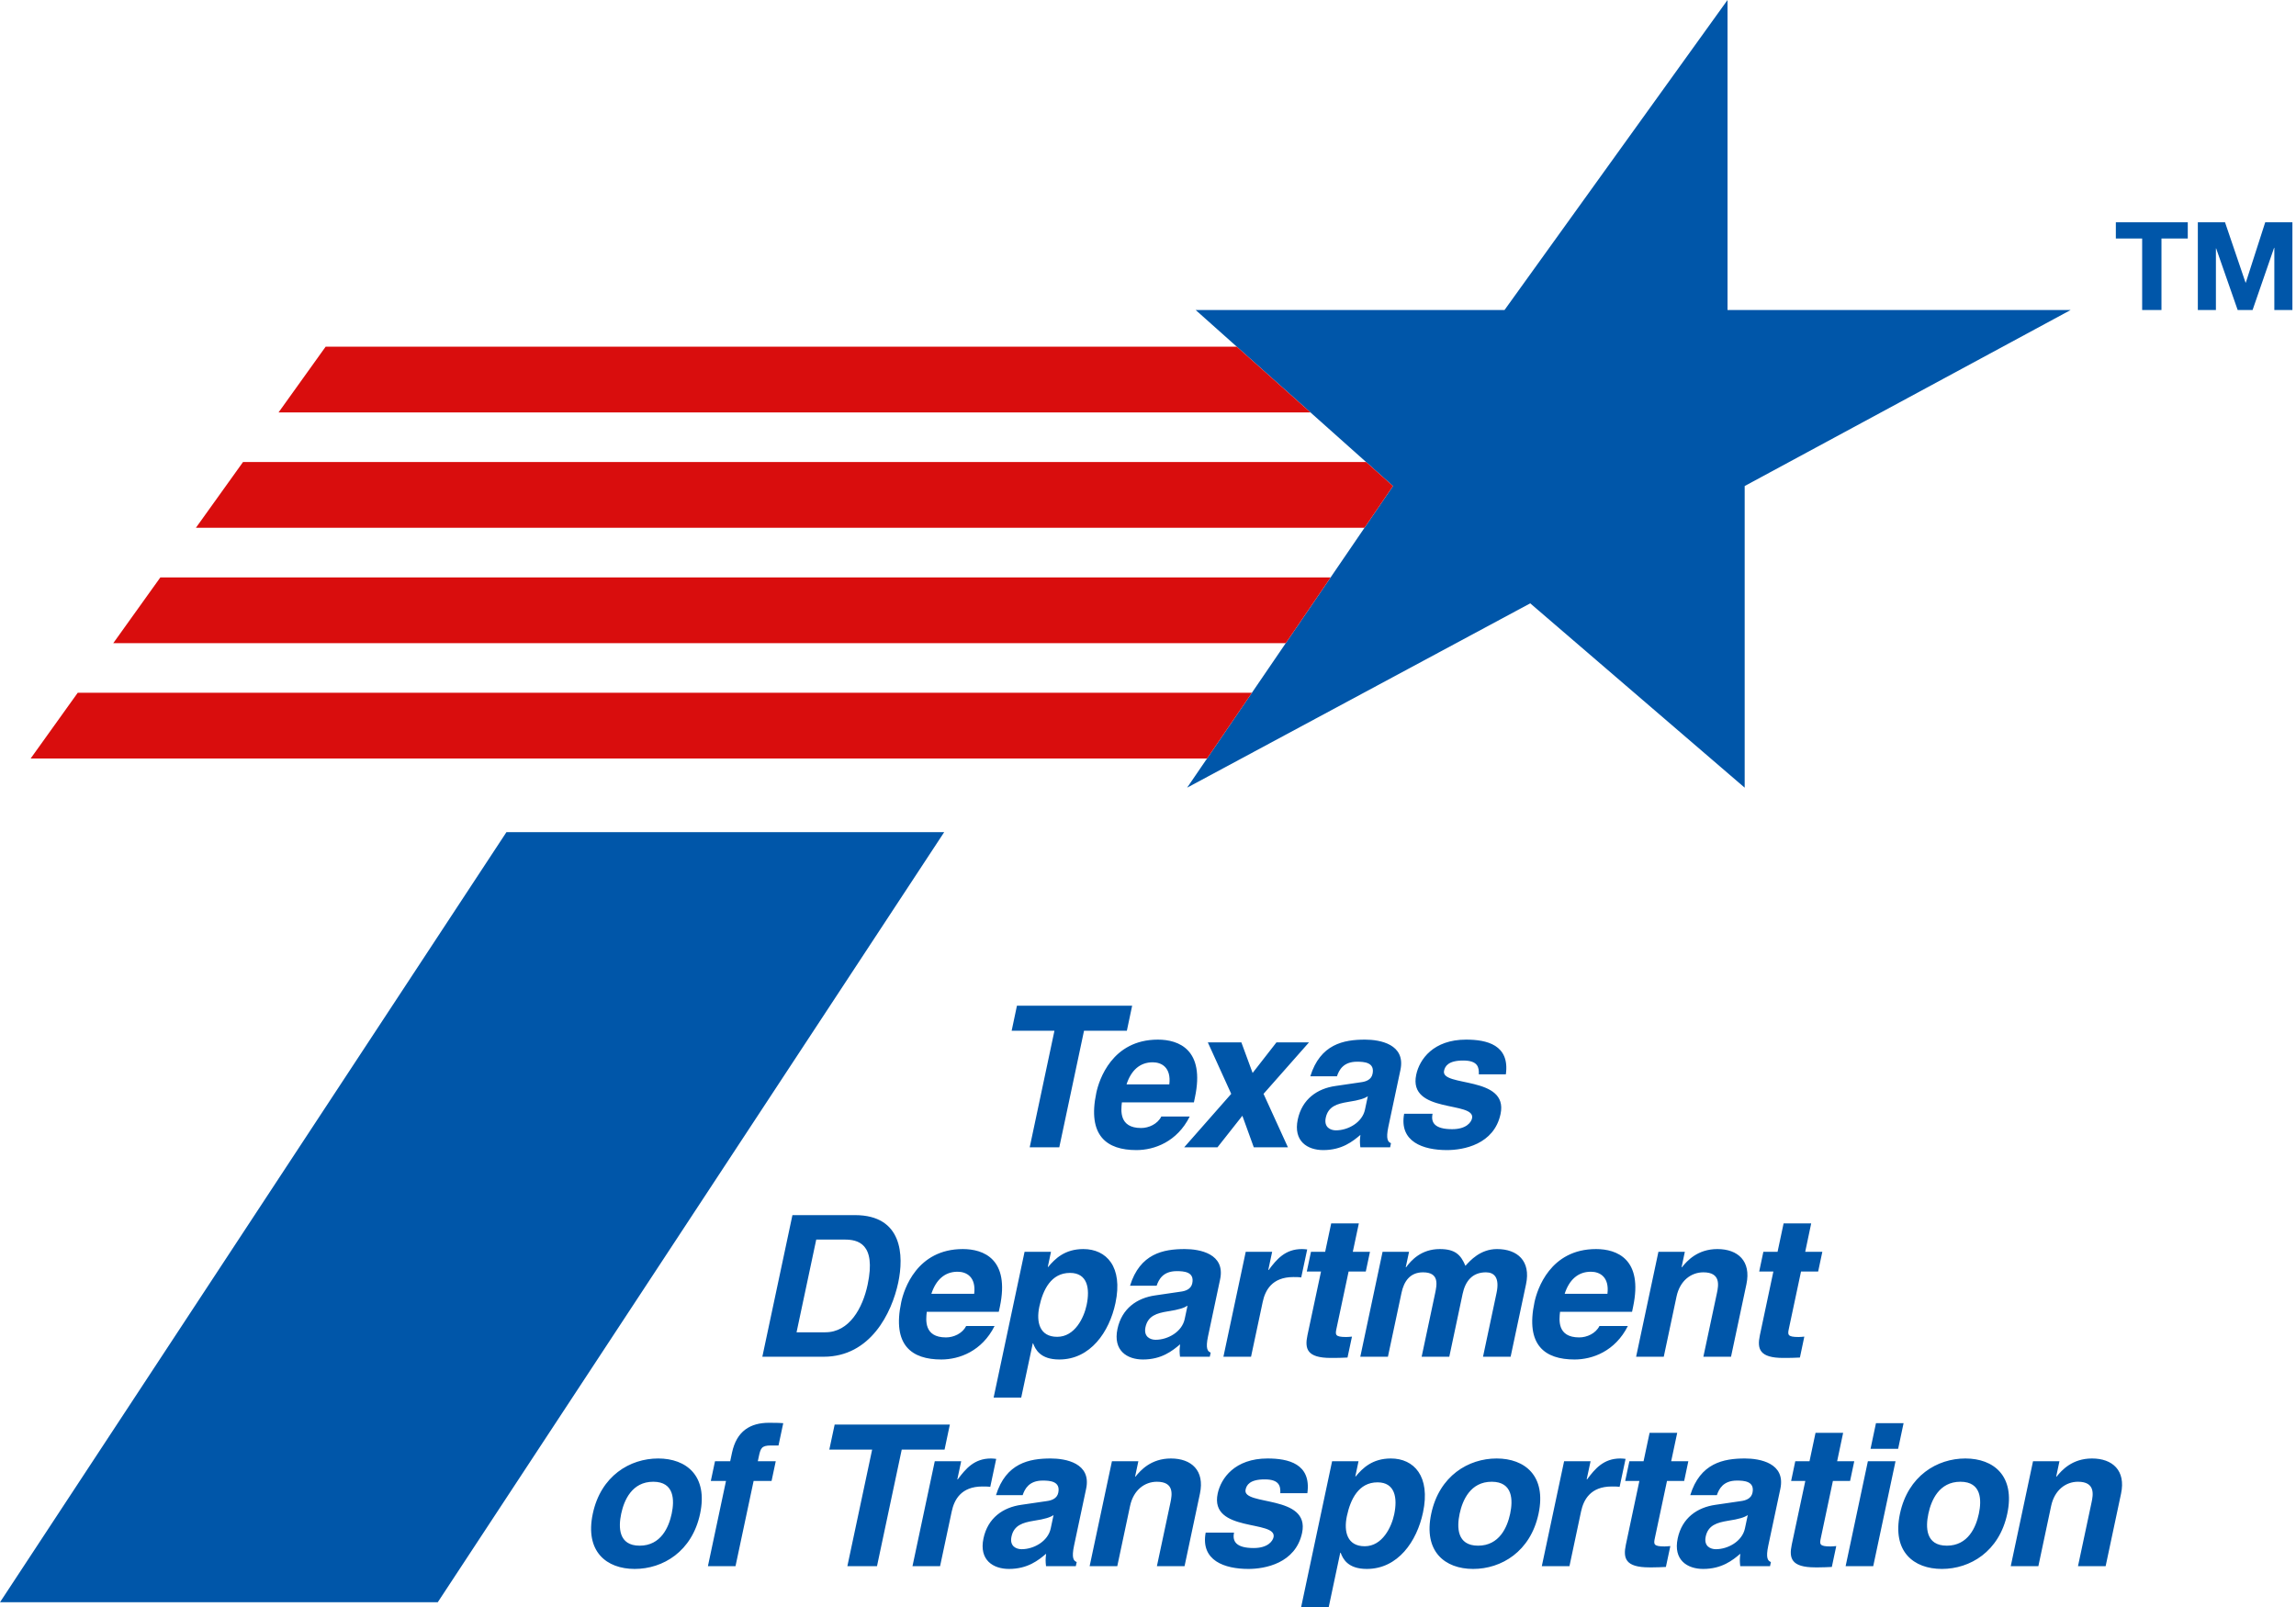
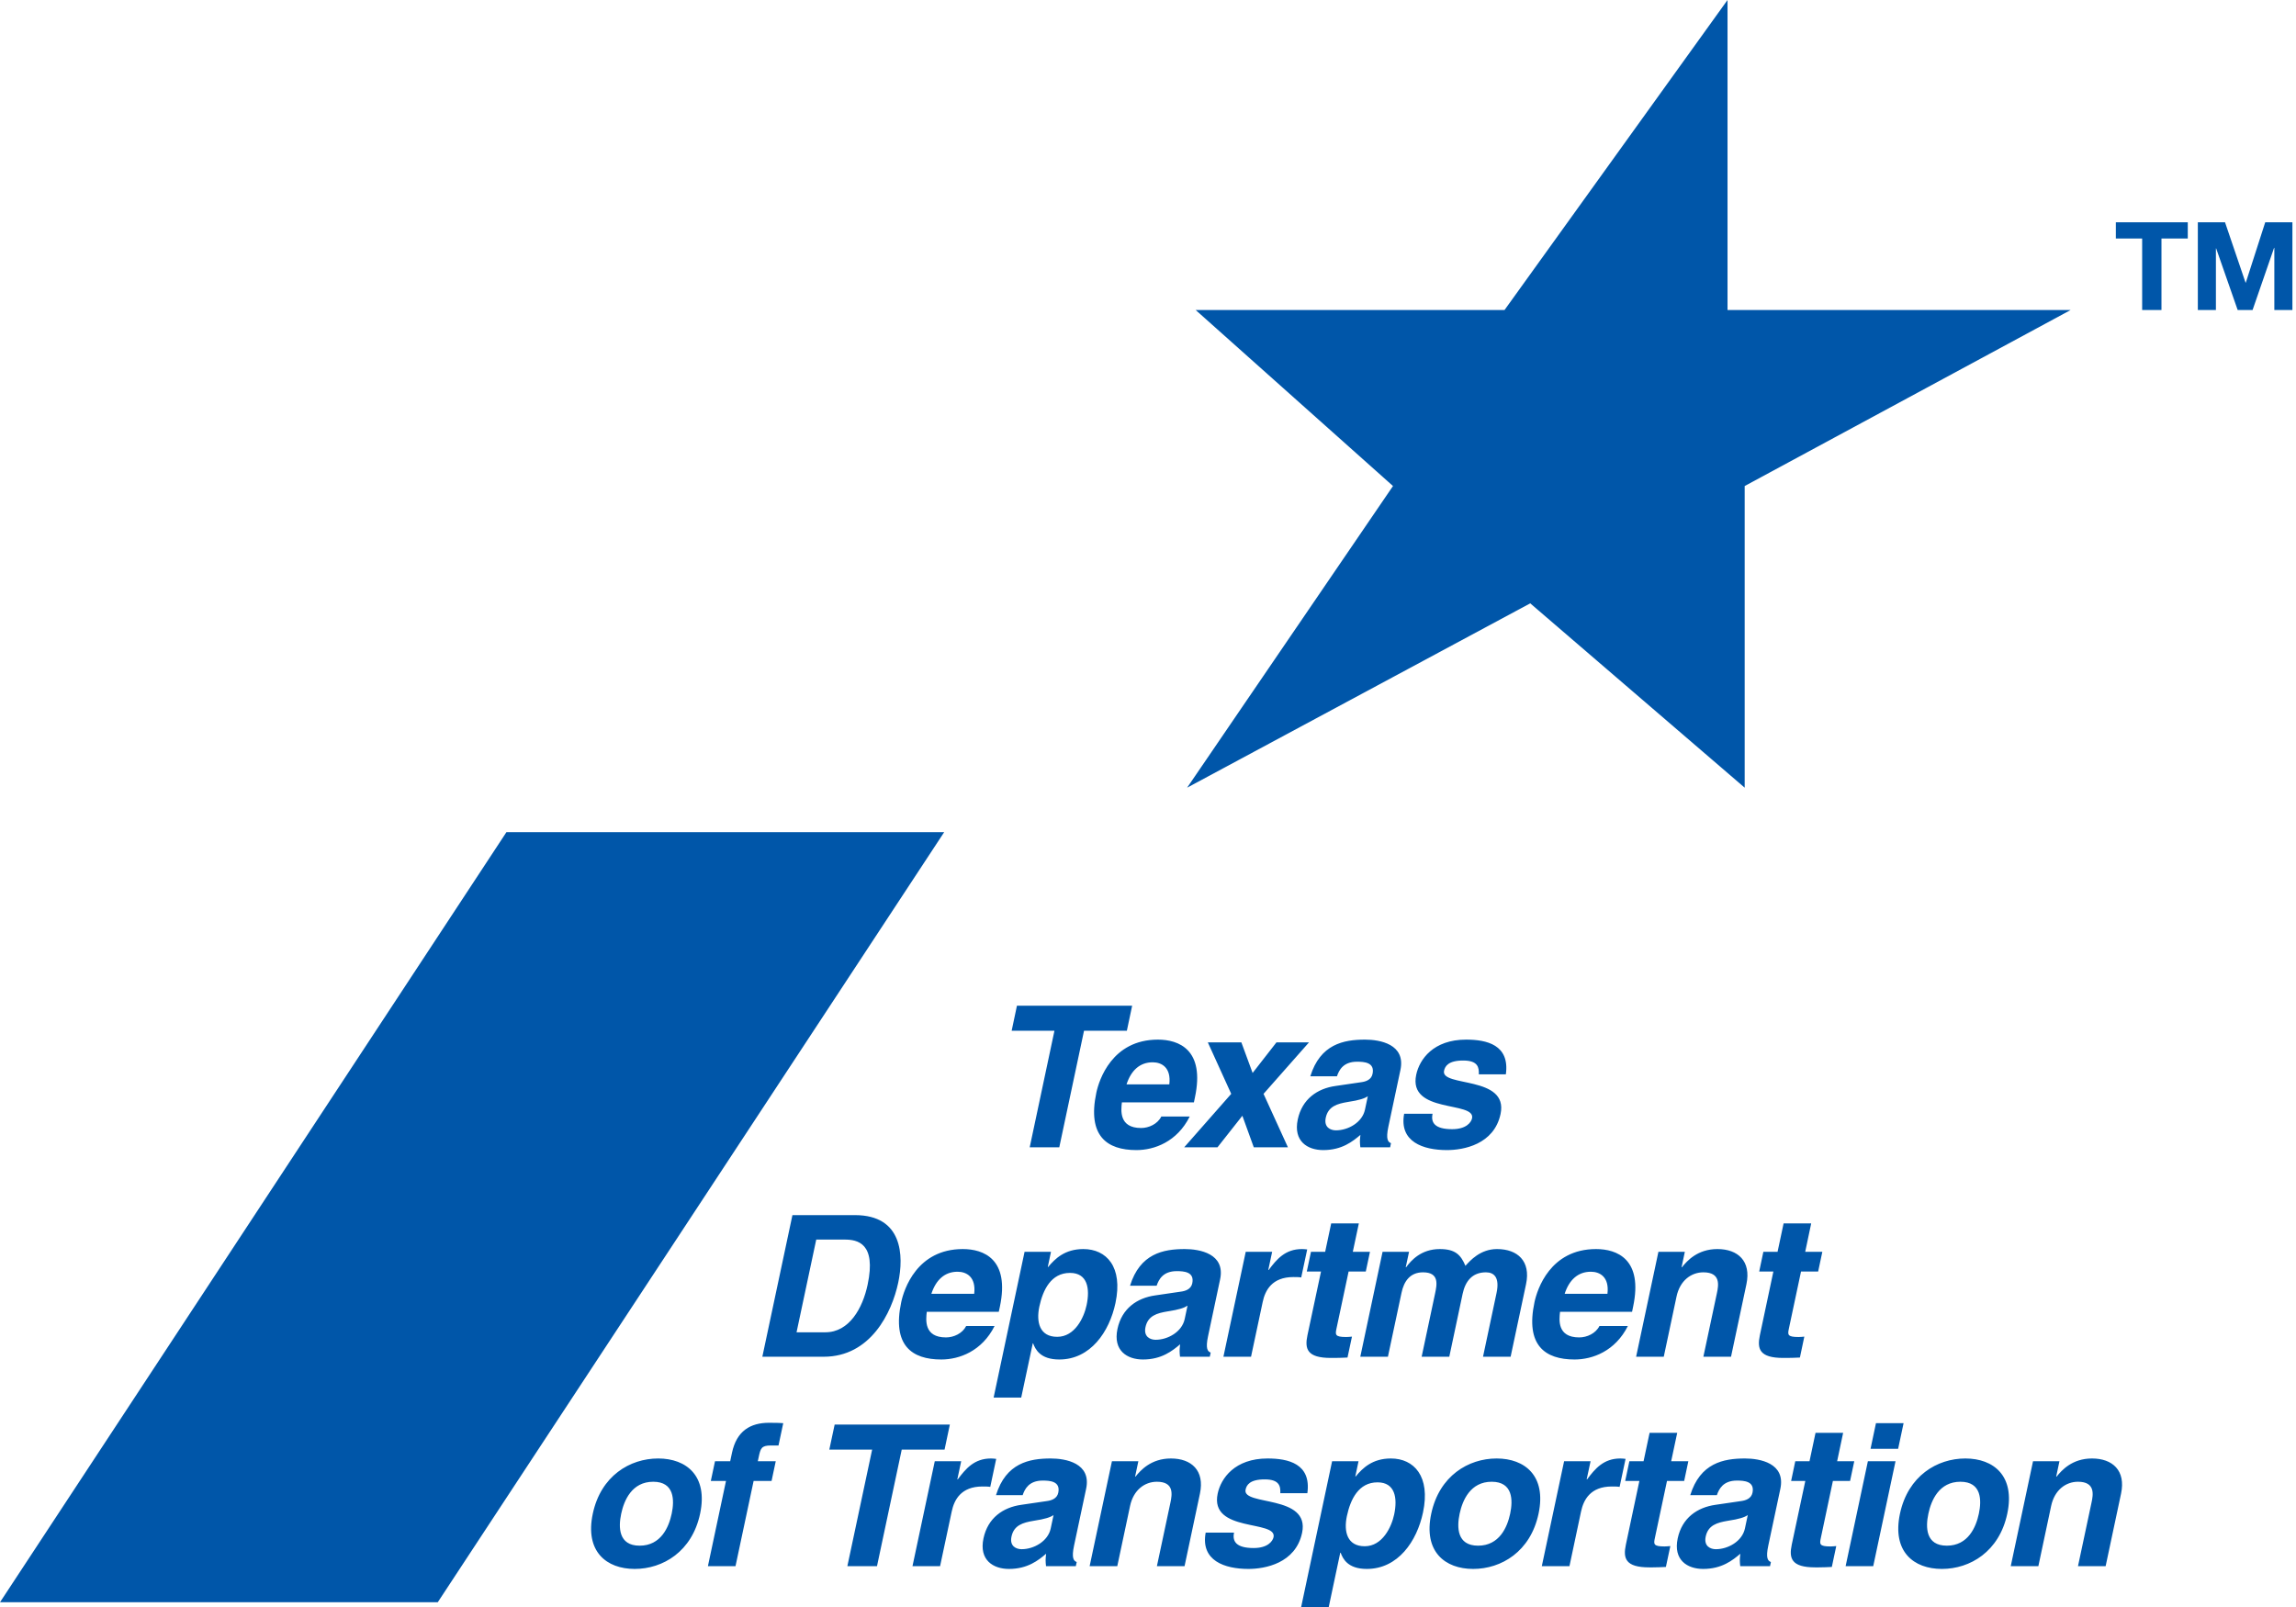
<svg xmlns="http://www.w3.org/2000/svg" width="170" height="119" viewBox="0 0 170 119" fill="none">
  <path d="M37.497 61.623H69.909L32.412 118.648H0L37.497 61.623ZM80.263 76.328H83.435L83.827 74.472H75.297L74.905 76.328H78.073L76.241 84.96H78.431L80.263 76.328ZM85.985 82.681C85.707 83.236 85.061 83.53 84.492 83.53C82.84 83.53 83.002 82.213 83.067 81.63H88.399L88.475 81.265C89.231 77.716 87.269 76.985 85.733 76.985C82.331 76.985 81.374 79.979 81.175 80.913C80.498 84.112 81.952 85.165 84.142 85.165C85.473 85.165 87.152 84.551 88.089 82.681H85.985ZM83.41 80.301C83.743 79.278 84.385 78.664 85.348 78.664C86.005 78.664 86.727 79.045 86.578 80.301H83.41ZM93.555 81.001L96.92 77.189H94.511L92.746 79.454L91.913 77.189H89.43L91.162 81.001L87.679 84.96H90.144L91.987 82.623L92.833 84.96H95.361L93.555 81.001ZM103.69 79.234C104.096 77.321 102.168 76.985 101.072 76.985C99.477 76.985 97.757 77.321 97.017 79.702H98.99C99.142 79.249 99.453 78.621 100.474 78.621C101.001 78.621 101.81 78.664 101.625 79.525C101.535 79.965 101.113 80.097 100.781 80.139L98.881 80.418C97.54 80.607 96.411 81.381 96.088 82.9C95.749 84.507 96.806 85.165 97.975 85.165C99.364 85.165 100.157 84.521 100.728 84.04C100.678 84.478 100.682 84.595 100.723 84.96H102.927L102.991 84.653C102.764 84.565 102.603 84.361 102.796 83.44L103.69 79.234ZM101.065 82.17C100.864 83.12 99.818 83.703 98.915 83.703C98.52 83.703 98.01 83.485 98.161 82.769C98.344 81.922 99.011 81.732 99.798 81.601C100.673 81.469 101.038 81.338 101.276 81.177L101.065 82.17ZM111.496 79.556C111.799 77.365 110.071 76.985 108.551 76.985C106.125 76.985 105.1 78.445 104.859 79.585C104.241 82.491 109.27 81.512 108.993 82.813C108.931 83.105 108.574 83.617 107.521 83.617C106.237 83.617 105.93 83.134 106.07 82.476H103.965C103.585 84.551 105.368 85.165 107.134 85.165C108.347 85.165 110.625 84.756 111.104 82.491C111.712 79.628 106.659 80.52 106.92 79.293C106.992 78.956 107.228 78.533 108.339 78.533C109.447 78.533 109.513 79.058 109.495 79.556H111.496ZM56.445 100.468H60.989C64.451 100.468 66.03 97.226 66.507 94.977C66.929 92.99 66.837 89.981 63.304 89.981H58.673L56.445 100.468ZM60.436 91.792H62.539C63.476 91.792 64.898 92.04 64.24 95.136C63.873 96.86 62.892 98.657 61.111 98.657H58.978L60.436 91.792ZM71.539 98.19C71.26 98.745 70.615 99.037 70.043 99.037C68.394 99.037 68.555 97.722 68.621 97.138H73.951L74.031 96.773C74.783 93.224 72.819 92.494 71.287 92.494C67.883 92.494 66.927 95.487 66.729 96.423C66.047 99.621 67.505 100.672 69.696 100.672C71.026 100.672 72.706 100.058 73.641 98.19H71.539ZM68.96 95.808C69.295 94.787 69.937 94.173 70.9 94.173C71.558 94.173 72.28 94.553 72.131 95.808H68.96ZM77.817 92.698H75.861L73.57 103.491H75.613L76.468 99.476H76.494C76.654 99.899 77.002 100.672 78.431 100.672C80.74 100.672 82.138 98.628 82.59 96.495C83.162 93.807 81.922 92.494 80.212 92.494C78.839 92.494 78.119 93.209 77.606 93.822H77.58L77.817 92.698ZM76.954 96.758C77.22 95.517 77.821 94.26 79.224 94.26C80.522 94.26 80.716 95.414 80.455 96.641C80.262 97.562 79.591 98.993 78.277 98.993C76.977 98.993 76.711 97.912 76.954 96.758ZM90.338 94.743C90.746 92.829 88.816 92.494 87.72 92.494C86.129 92.494 84.408 92.829 83.669 95.21H85.639C85.794 94.758 86.104 94.129 87.124 94.129C87.651 94.129 88.458 94.173 88.277 95.034C88.183 95.473 87.762 95.605 87.431 95.647L85.531 95.926C84.19 96.116 83.062 96.89 82.739 98.41C82.399 100.016 83.458 100.672 84.626 100.672C86.012 100.672 86.806 100.03 87.377 99.547C87.328 99.986 87.331 100.103 87.37 100.468H89.575L89.641 100.161C89.412 100.074 89.25 99.869 89.446 98.95L90.338 94.743ZM87.716 97.679C87.514 98.628 86.469 99.212 85.563 99.212C85.171 99.212 84.662 98.993 84.813 98.278C84.994 97.43 85.662 97.24 86.45 97.11C87.323 96.978 87.688 96.845 87.927 96.686L87.716 97.679ZM90.584 100.468H92.629L93.49 96.423C93.67 95.56 94.174 94.567 95.765 94.567C95.957 94.567 96.175 94.567 96.345 94.596L96.787 92.522C96.657 92.508 96.528 92.494 96.397 92.494C95.155 92.494 94.527 93.253 93.936 94.042H93.906L94.192 92.698H92.236L90.584 100.468ZM100.611 90.594H98.564L98.117 92.698H97.067L96.757 94.158H97.81L96.806 98.876C96.593 99.884 96.771 100.556 98.539 100.556H98.803C99.123 100.556 99.449 100.541 99.772 100.527L100.102 98.978C99.953 98.993 99.804 99.007 99.672 99.007C98.837 99.007 98.862 98.832 98.956 98.38L99.853 94.158H101.125L101.435 92.698H100.164L100.611 90.594ZM112.991 95.094C113.354 93.385 112.361 92.494 110.841 92.494C109.6 92.494 108.848 93.354 108.503 93.735C108.154 92.902 107.73 92.494 106.604 92.494C105.235 92.494 104.486 93.326 104.114 93.838H104.084L104.328 92.698H102.368L100.719 100.468H102.764L103.77 95.736C103.947 94.889 104.399 94.217 105.362 94.217C106.59 94.217 106.393 95.136 106.254 95.793L105.261 100.468H107.308L108.296 95.808C108.491 94.889 108.998 94.217 110.022 94.217C110.623 94.217 111.052 94.596 110.806 95.75L109.805 100.468H111.849L112.991 95.094ZM118.427 98.19C118.149 98.745 117.501 99.037 116.93 99.037C115.281 99.037 115.442 97.722 115.509 97.138H120.841L120.917 96.773C121.673 93.224 119.708 92.494 118.173 92.494C114.772 92.494 113.816 95.487 113.617 96.423C112.936 99.621 114.392 100.672 116.584 100.672C117.913 100.672 119.591 100.058 120.531 98.19H118.427ZM115.85 95.808C116.182 94.787 116.826 94.173 117.789 94.173C118.447 94.173 119.169 94.553 119.018 95.808H115.85ZM129.309 95.094C129.67 93.385 128.677 92.494 127.161 92.494C125.685 92.494 124.913 93.37 124.536 93.838H124.507L124.748 92.698H122.792L121.141 100.468H123.188L124.133 96.013C124.383 94.829 125.215 94.217 126.121 94.217C127.421 94.217 127.244 95.181 127.125 95.75L126.121 100.468H128.168L129.309 95.094ZM134.104 90.594H132.061L131.614 92.698H130.562L130.254 94.158H131.304L130.304 98.876C130.091 99.884 130.266 100.556 132.035 100.556H132.297C132.618 100.556 132.943 100.541 133.269 100.527L133.595 98.978C133.446 98.993 133.297 99.007 133.166 99.007C132.334 99.007 132.357 98.832 132.453 98.38L133.351 94.158H134.619L134.929 92.698H133.661L134.104 90.594ZM51.837 112.092C52.431 109.287 50.821 108.002 48.733 108.002C46.642 108.002 44.487 109.287 43.891 112.092C43.295 114.896 44.907 116.181 46.995 116.181C49.082 116.181 51.241 114.896 51.837 112.092ZM49.733 112.092C49.522 113.085 48.939 114.459 47.36 114.459C45.783 114.459 45.783 113.085 45.995 112.092C46.206 111.098 46.789 109.725 48.366 109.725C49.943 109.725 49.944 111.098 49.733 112.092ZM55.799 109.667H57.128L57.438 108.206H56.11L56.175 107.9C56.312 107.257 56.37 107.039 57.075 107.039H57.642L57.993 105.387C57.821 105.372 57.548 105.358 56.947 105.358C55.547 105.358 54.538 105.972 54.198 107.579L54.065 108.206H52.94L52.63 109.667H53.754L52.415 115.977H54.458L55.799 109.667ZM66.766 107.344H69.937L70.329 105.489H61.8L61.404 107.344H64.575L62.74 115.977H64.934L66.766 107.344ZM67.562 115.977H69.605L70.466 111.931C70.648 111.069 71.15 110.076 72.743 110.076C72.933 110.076 73.153 110.076 73.321 110.105L73.761 108.032C73.633 108.017 73.504 108.002 73.373 108.002C72.135 108.002 71.503 108.761 70.913 109.55H70.882L71.168 108.206H69.212L67.562 115.977ZM80.418 110.251C80.826 108.338 78.896 108.002 77.8 108.002C76.209 108.002 74.485 108.338 73.745 110.718H75.719C75.874 110.266 76.182 109.638 77.204 109.638C77.731 109.638 78.538 109.682 78.355 110.543C78.263 110.98 77.841 111.113 77.511 111.156L75.611 111.434C74.27 111.624 73.142 112.398 72.819 113.918C72.477 115.524 73.538 116.181 74.705 116.181C76.092 116.181 76.886 115.539 77.456 115.056C77.406 115.495 77.411 115.611 77.45 115.977H79.655L79.721 115.67C79.492 115.582 79.33 115.378 79.524 114.459L80.418 110.251ZM77.796 113.187C77.592 114.136 76.549 114.72 75.643 114.72C75.247 114.72 74.738 114.501 74.893 113.785C75.072 112.939 75.739 112.75 76.53 112.617C77.402 112.486 77.766 112.354 78.007 112.194L77.796 113.187ZM88.846 110.602C89.208 108.892 88.215 108.002 86.698 108.002C85.221 108.002 84.451 108.878 84.073 109.345H84.045L84.286 108.206H82.33L80.678 115.977H82.725L83.671 111.522C83.921 110.338 84.752 109.725 85.659 109.725C86.959 109.725 86.781 110.69 86.663 111.259L85.659 115.977H87.706L88.846 110.602ZM96.799 110.573C97.104 108.381 95.371 108.002 93.853 108.002C91.428 108.002 90.402 109.462 90.159 110.602C89.543 113.509 94.571 112.53 94.296 113.83C94.231 114.122 93.876 114.633 92.823 114.633C91.54 114.633 91.232 114.151 91.37 113.494H89.27C88.887 115.568 90.671 116.181 92.438 116.181C93.651 116.181 95.927 115.772 96.409 113.509C97.016 110.645 91.964 111.536 92.225 110.31C92.294 109.974 92.53 109.55 93.64 109.55C94.752 109.55 94.814 110.076 94.797 110.573H96.799ZM100.588 108.206H98.631L96.34 119H98.383L99.234 114.985H99.266C99.424 115.407 99.772 116.181 101.201 116.181C103.511 116.181 104.908 114.136 105.361 112.003C105.932 109.317 104.692 108.002 102.982 108.002C101.611 108.002 100.889 108.718 100.38 109.331H100.35L100.588 108.206ZM99.726 112.267C99.99 111.026 100.593 109.769 101.994 109.769C103.294 109.769 103.488 110.923 103.227 112.149C103.032 113.07 102.361 114.501 101.047 114.501C99.749 114.501 99.481 113.42 99.726 112.267ZM113.917 112.092C114.513 109.287 112.902 108.002 110.813 108.002C108.723 108.002 106.567 109.287 105.971 112.092C105.375 114.896 106.987 116.181 109.075 116.181C111.164 116.181 113.321 114.896 113.917 112.092ZM111.815 112.092C111.604 113.085 111.02 114.459 109.44 114.459C107.863 114.459 107.863 113.085 108.074 112.092C108.285 111.098 108.869 109.725 110.446 109.725C112.026 109.725 112.026 111.098 111.815 112.092ZM114.158 115.977H116.205L117.063 111.931C117.248 111.069 117.75 110.076 119.342 110.076C119.532 110.076 119.75 110.076 119.919 110.105L120.36 108.032C120.233 108.017 120.103 108.002 119.974 108.002C118.73 108.002 118.101 108.761 117.51 109.55H117.48L117.769 108.206H115.809L114.158 115.977ZM124.184 106.103H122.139L121.692 108.206H120.642L120.332 109.667H121.382L120.382 114.385C120.167 115.393 120.346 116.065 122.111 116.065H122.375C122.698 116.065 123.021 116.05 123.346 116.034L123.675 114.487C123.525 114.501 123.376 114.516 123.244 114.516C122.413 114.516 122.434 114.341 122.531 113.887L123.427 109.667H124.699L125.007 108.206H123.737L124.184 106.103ZM131.82 110.251C132.226 108.338 130.296 108.002 129.2 108.002C127.609 108.002 125.885 108.338 125.149 110.718H127.12C127.274 110.266 127.583 109.638 128.604 109.638C129.131 109.638 129.938 109.682 129.757 110.543C129.663 110.98 129.241 111.113 128.911 111.156L127.012 111.434C125.671 111.624 124.543 112.398 124.22 113.918C123.879 115.524 124.935 116.181 126.105 116.181C127.492 116.181 128.287 115.539 128.856 115.056C128.807 115.495 128.812 115.611 128.851 115.977H131.056L131.121 115.67C130.892 115.582 130.731 115.378 130.926 114.459L131.82 110.251ZM129.197 113.187C128.993 114.136 127.95 114.72 127.044 114.72C126.648 114.72 126.142 114.501 126.293 113.785C126.472 112.939 127.139 112.75 127.927 112.617C128.803 112.486 129.168 112.354 129.408 112.194L129.197 113.187ZM136.469 106.103H134.425L133.979 108.206H132.925L132.618 109.667H133.668L132.664 114.385C132.451 115.393 132.631 116.065 134.399 116.065H134.661C134.982 116.065 135.307 116.05 135.632 116.034L135.96 114.487C135.811 114.501 135.662 114.516 135.53 114.516C134.699 114.516 134.722 114.341 134.818 113.887L135.711 109.667H136.983L137.293 108.206H136.025L136.469 106.103ZM138.301 108.206L136.653 115.977H138.697L140.348 108.206H138.301ZM140.945 105.387H138.9L138.498 107.287H140.541L140.945 105.387ZM148.622 112.092C149.218 109.287 147.609 108.002 145.518 108.002C143.429 108.002 141.272 109.287 140.676 112.092C140.082 114.896 141.69 116.181 143.78 116.181C145.871 116.181 148.026 114.896 148.622 112.092ZM146.518 112.092C146.307 113.085 145.724 114.459 144.147 114.459C142.57 114.459 142.568 113.085 142.781 112.092C142.991 111.098 143.574 109.725 145.153 109.725C146.729 109.725 146.729 111.098 146.518 112.092ZM157.047 110.602C157.409 108.892 156.415 108.002 154.897 108.002C153.421 108.002 152.652 108.878 152.274 109.345H152.244L152.485 108.206H150.529L148.879 115.977H150.924L151.869 111.522C152.12 110.338 152.951 109.725 153.858 109.725C155.158 109.725 154.984 110.69 154.862 111.259L153.858 115.977H155.905L157.047 110.602ZM158.609 22.959H160.039V17.661H161.987V16.459H156.661V17.661H158.609V22.959ZM162.732 22.959H164.07V18.398H164.089L165.682 22.959H166.784L168.377 18.352H168.396V22.959H169.734V16.459H167.722L166.283 20.929H166.264L164.744 16.459H162.732V22.959ZM88.532 22.959L103.14 35.991L87.897 58.328L113.301 44.678L129.179 58.328V35.991L153.311 22.959H127.909V0L111.396 22.959H88.532Z" fill="#0056A9" />
-   <path d="M91.571 25.67H24.113L20.624 30.54H97.029L91.571 25.67ZM101.147 34.213H17.994L14.505 39.083H101.029L103.14 35.991L101.147 34.213ZM8.388 47.625H95.201L98.523 42.757H11.873L8.388 47.625ZM2.268 56.169H89.371L92.694 51.3H5.755L2.268 56.169Z" fill="#D90D0D" />
</svg>